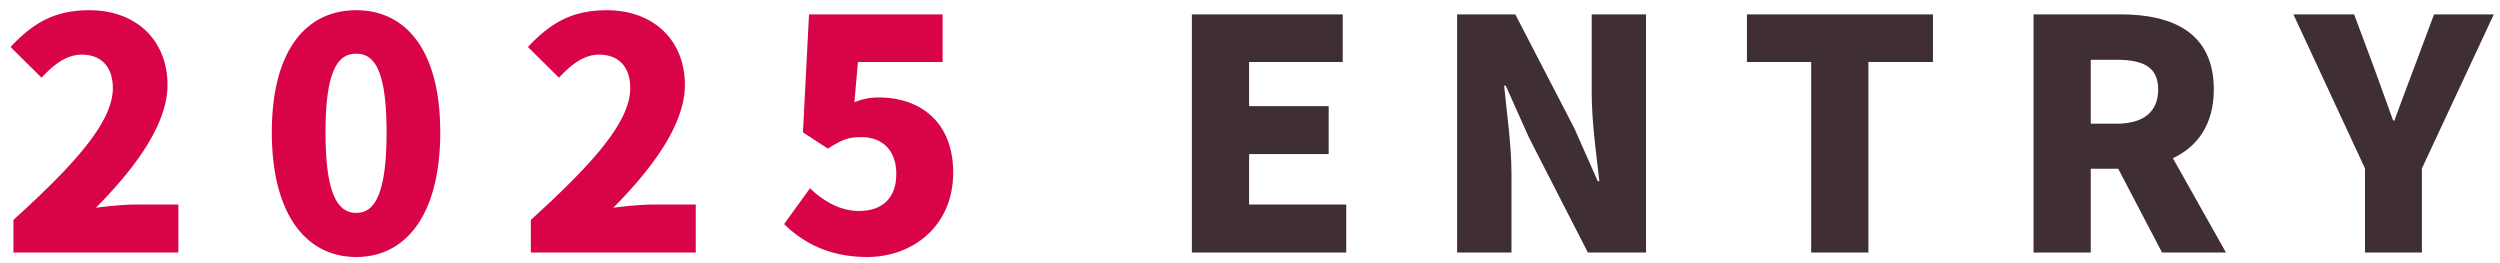
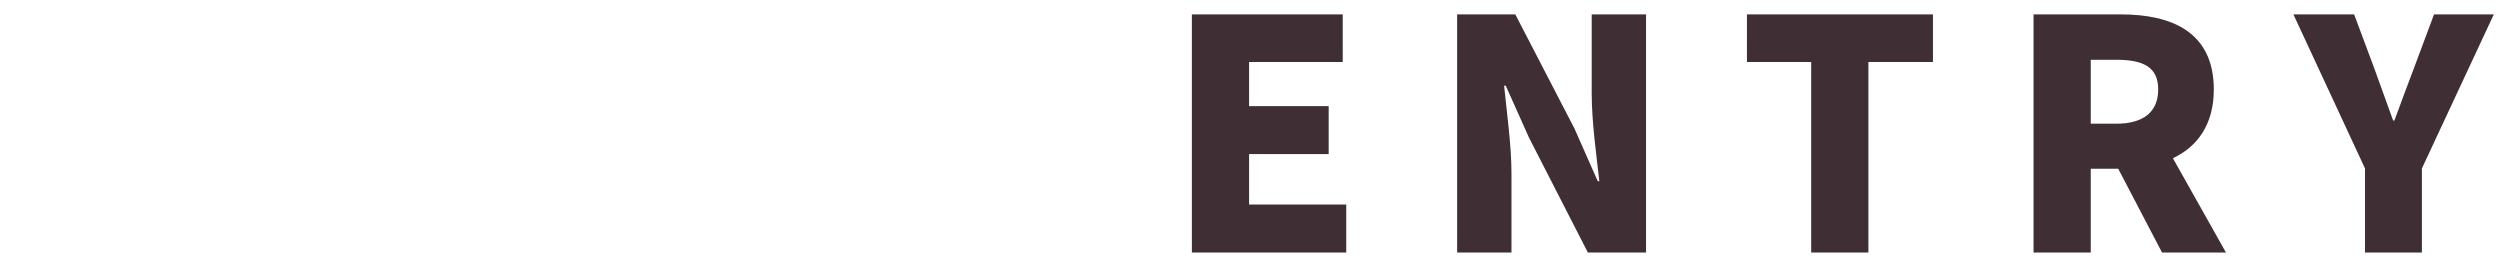
<svg xmlns="http://www.w3.org/2000/svg" width="219" height="23" viewBox="0 0 219 23" fill="none">
-   <path d="M1.176 19.264c5.208-4.732 8.708-8.512 8.708-11.536 0-1.904-1.036-2.94-2.716-2.94-1.428 0-2.52.952-3.528 2.016L.924 4.116C2.968 1.932 4.872.896 7.84.896c4.032 0 6.832 2.576 6.832 6.552 0 3.584-3.08 7.532-6.272 10.752 1.036-.14 2.464-.28 3.416-.28h3.808v4.2H1.176v-2.856Zm30.027 3.248c-4.396 0-7.392-3.752-7.392-10.92S26.806.896 31.203.896c4.396 0 7.363 3.556 7.363 10.696 0 7.168-2.968 10.92-7.364 10.92Zm-2.688-10.92c0 5.712 1.203 7.056 2.688 7.056 1.484 0 2.66-1.344 2.66-7.056 0-5.684-1.176-6.888-2.66-6.888-1.485 0-2.688 1.204-2.688 6.888ZM46.5 19.264c5.208-4.732 8.708-8.512 8.708-11.536 0-1.904-1.036-2.94-2.716-2.94-1.428 0-2.52.952-3.528 2.016l-2.716-2.688c2.044-2.184 3.948-3.22 6.916-3.22 4.032 0 6.832 2.576 6.832 6.552 0 3.584-3.08 7.532-6.272 10.752 1.036-.14 2.464-.28 3.416-.28h3.808v4.2H46.501v-2.856Zm29.467 3.248c-3.333 0-5.629-1.26-7.28-2.884l2.267-3.136c1.177 1.12 2.633 1.988 4.285 1.988 2.016 0 3.276-1.092 3.276-3.248 0-2.1-1.26-3.22-3.053-3.22-1.147 0-1.707.224-2.94 1.008l-2.183-1.428.531-10.332h11.705v4.172h-7.42l-.309 3.528a5.284 5.284 0 0 1 2.157-.42c3.527 0 6.495 2.072 6.495 6.58 0 4.676-3.527 7.392-7.531 7.392Z" fill="#D90447" />
  <path d="M104.408 1.26h13.216v4.172h-8.204v3.864h6.972v4.2h-6.972v4.424h8.512v4.2h-13.524V1.26Zm23.237 0h5.096l5.18 9.996 2.044 4.62h.14c-.252-2.212-.672-5.208-.672-7.7V1.26h4.76v20.86h-5.096l-5.152-10.052-2.044-4.564h-.14c.224 2.324.644 5.18.644 7.7v6.916h-4.76V1.26Zm31.015 4.172h-5.628V1.26h16.296v4.172h-5.656V22.12h-5.012V5.432Zm27.122-4.172c4.452 0 8.148 1.54 8.148 6.58 0 3.052-1.428 5.012-3.584 6.02l4.648 8.26h-5.6l-3.836-7.336h-2.408v7.336h-5.012V1.26h7.644Zm-2.632 9.576h2.24c2.38 0 3.668-1.036 3.668-2.996s-1.288-2.604-3.668-2.604h-2.24v5.6Zm24.024 3.92L200.902 1.26h5.32l1.736 4.648 1.68 4.648h.112c.588-1.624 1.148-3.08 1.736-4.648l1.736-4.648h5.236l-6.3 13.496v7.364h-4.984v-7.364Z" fill="#3F2F34" />
</svg>